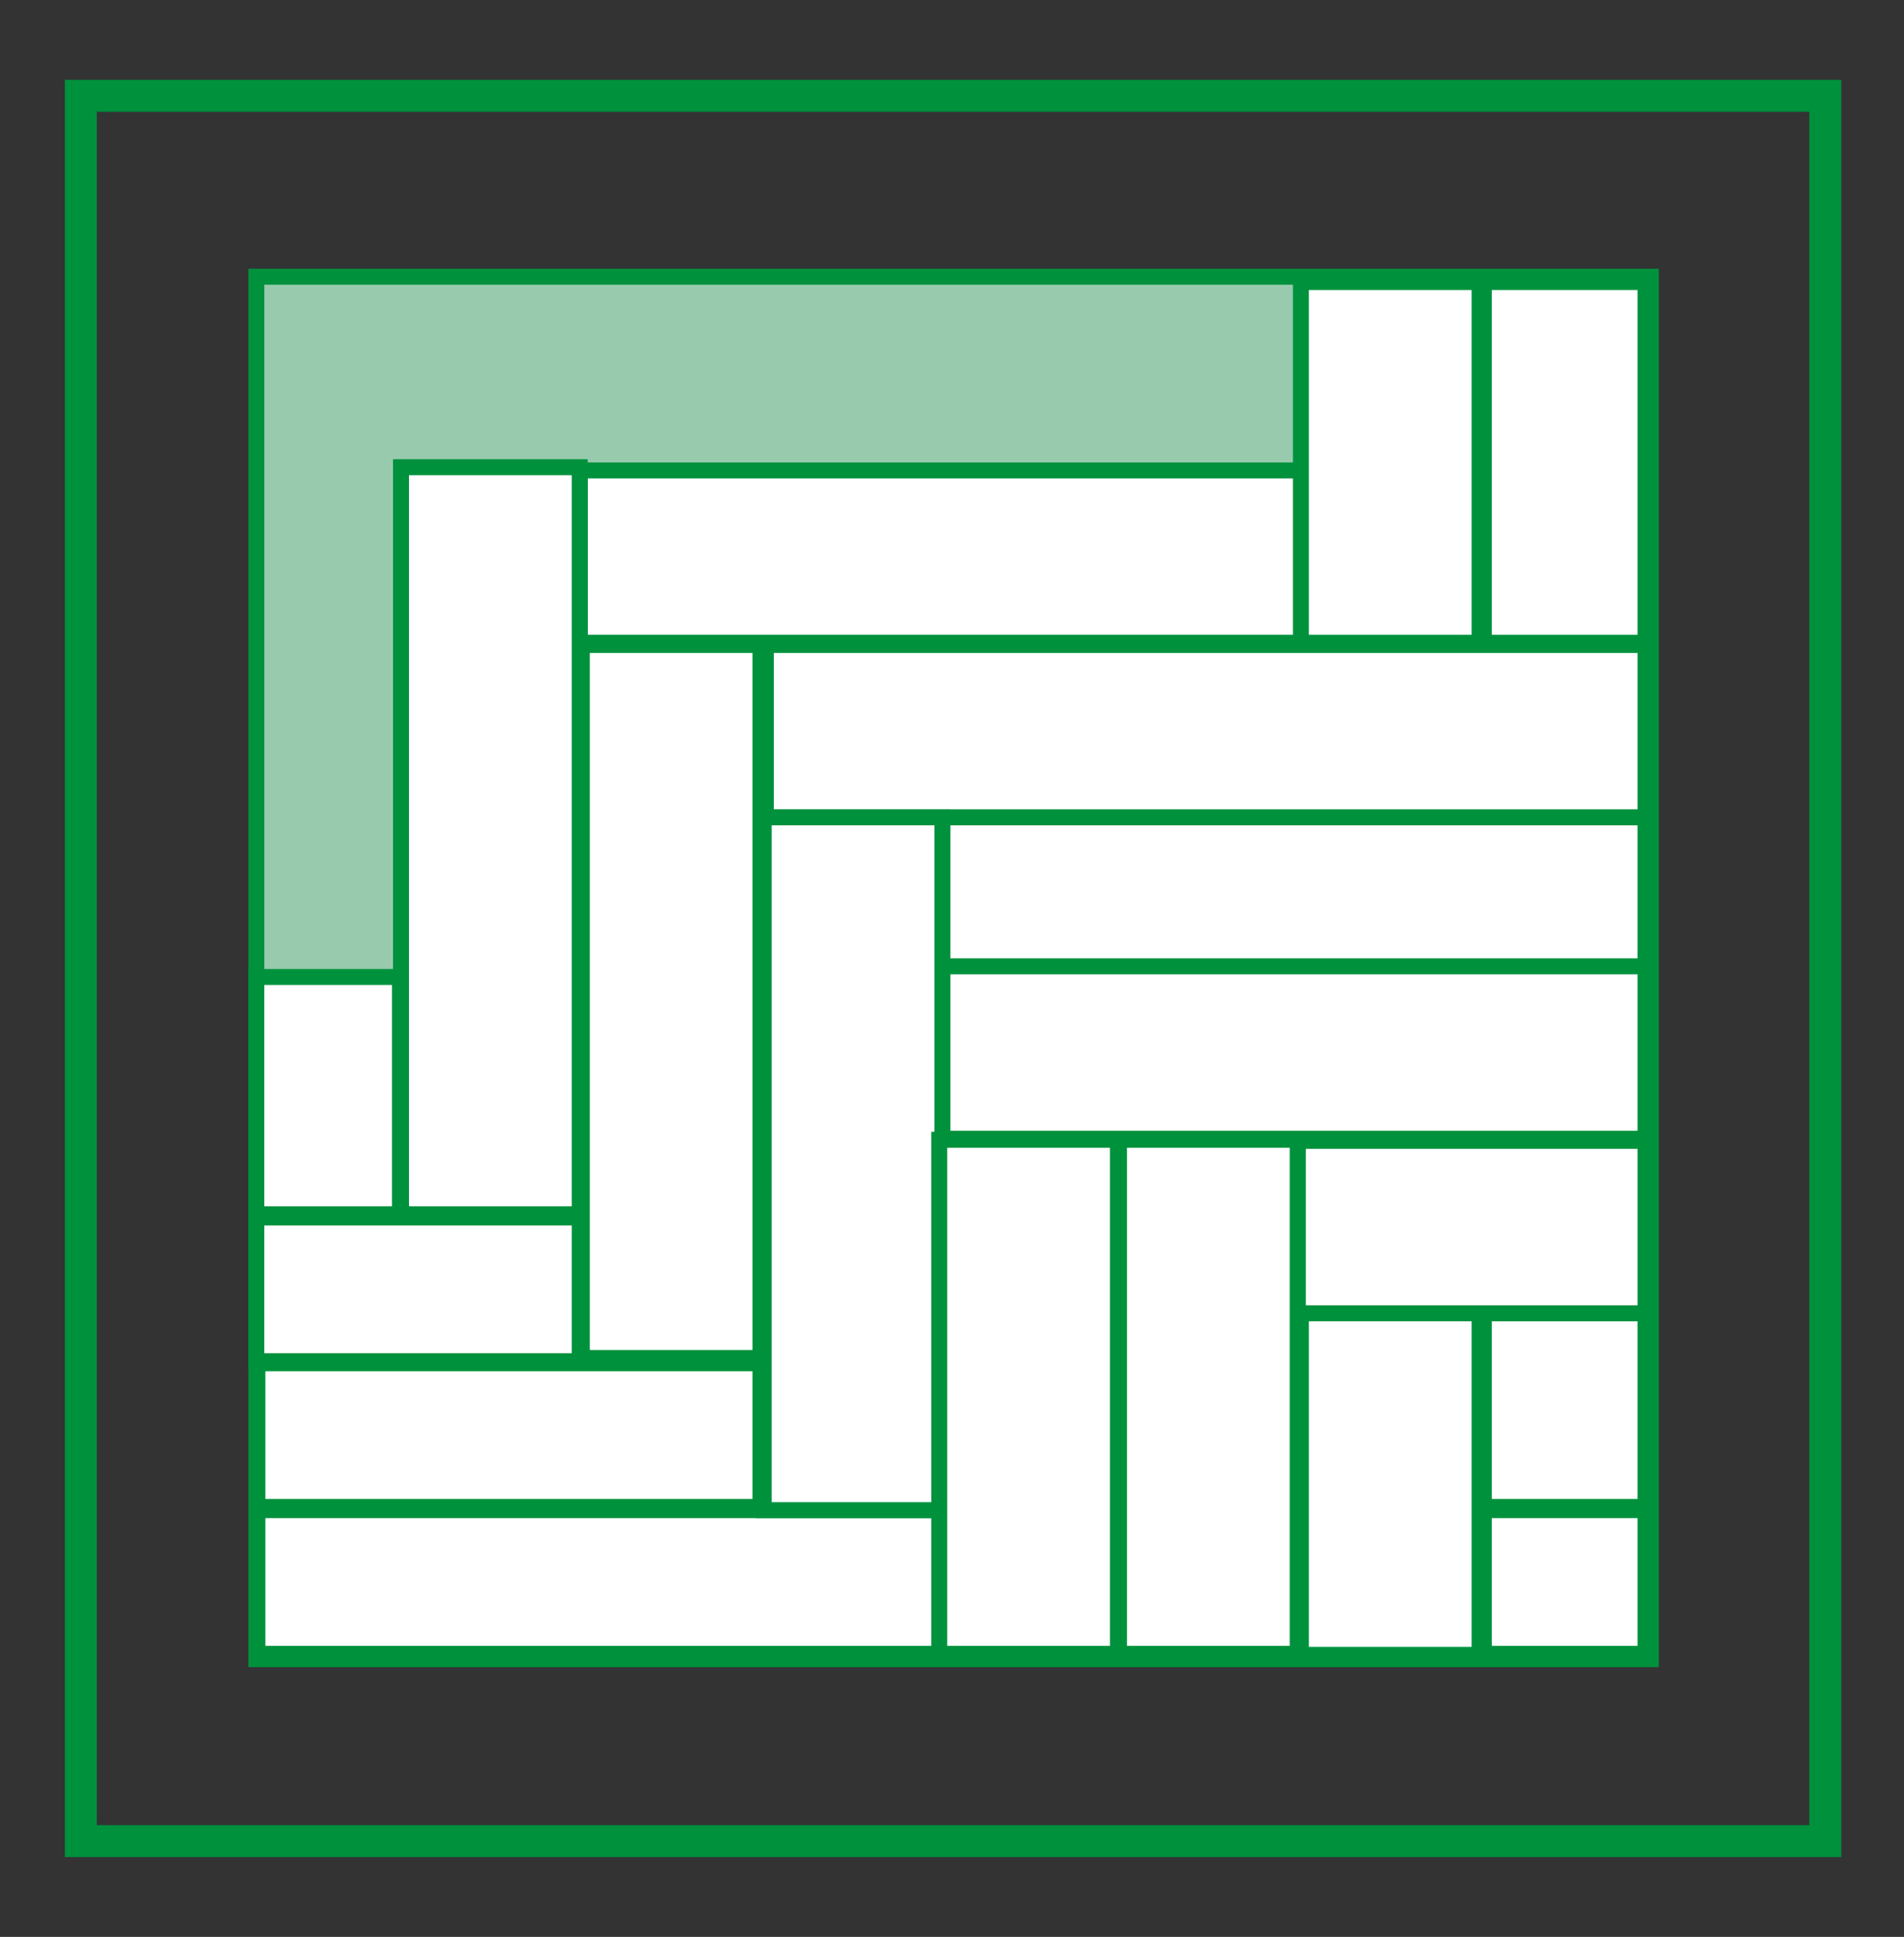
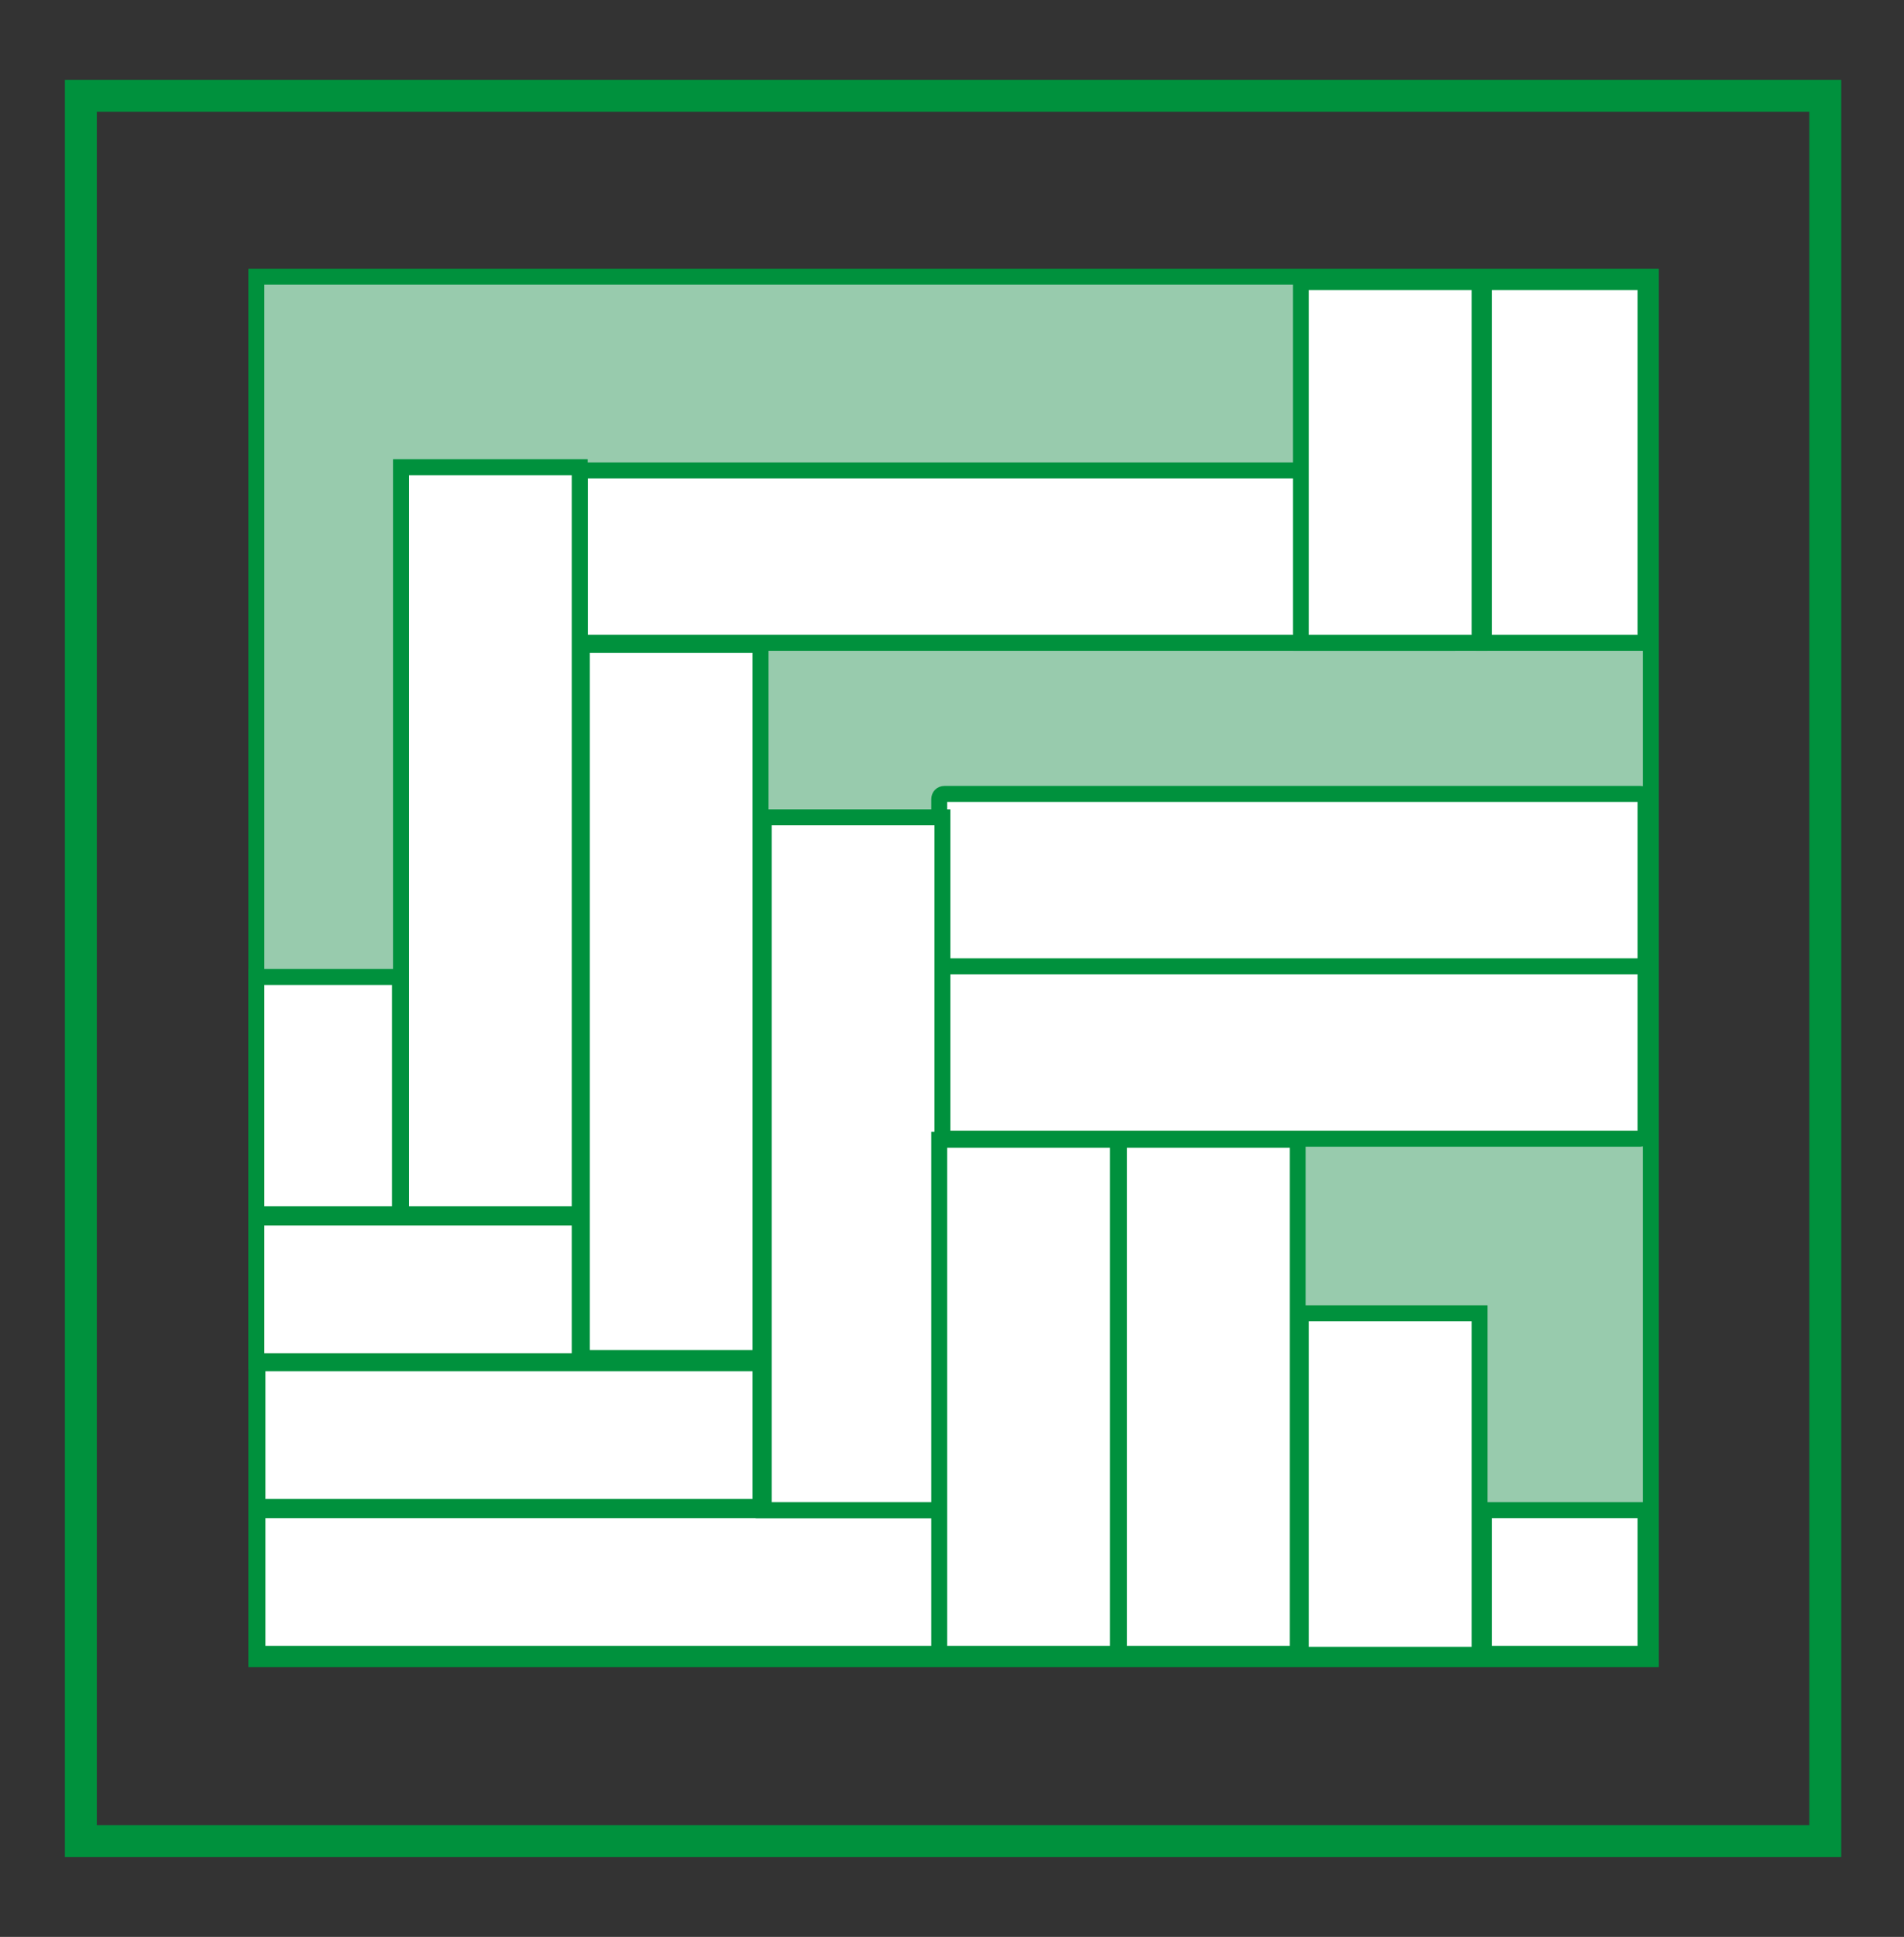
<svg xmlns="http://www.w3.org/2000/svg" version="1.1" id="Layer_1" x="0px" y="0px" viewBox="0 0 179 182" style="enable-background:new 0 0 179 182;" xml:space="preserve">
  <rect x="0" y="0" width="179" height="182" fill="#333333" stroke="none" />
  <style type="text/css">
	.st0{fill:none;stroke:#00913D;stroke-width:3;stroke-miterlimit:10;}
	.st1{fill:none;stroke:#00913D;stroke-width:1.5;stroke-miterlimit:10;}
	.st2{fill:#FFFFFF;stroke:#00913D;stroke-width:1.5;stroke-miterlimit:10;}
	.st3{fill:#00913D;}
	.st4{fill:#FED9CA;}
	.st5{fill:#FFFFFF;}
	.st6{fill:#98CBAD;stroke:#00913D;stroke-width:1.5;stroke-miterlimit:10;}
	.st7{fill:#D45446;}
	.st8{fill:#E9A9A2;}
	.st9{fill:none;stroke:#FFFFFF;stroke-width:2;stroke-miterlimit:10;}
	.st10{fill:none;stroke:#00913D;stroke-miterlimit:10;}
	.st11{fill:#FFFFFF;stroke:#00913D;stroke-miterlimit:10;}
	.st12{fill:#2F8E98;}
	.st13{fill:#6EBEC5;}
	.st14{fill:#B0B0B0;}
	.st15{fill:#98CBAD;}
	.st16{fill:#FFFFFF;stroke:#00913D;stroke-width:3;stroke-miterlimit:10;}
</style>
  <g>
    <g>
      <path class="st2" d="M134.4,34.7l0.9-2.1L134.4,34.7z" />
      <rect x="24.1" y="26" class="st6" width="131.1" height="129.9" />
    </g>
    <g>
      <rect x="24.2" y="141.9" class="st2" width="64.4" height="13.5" />
      <rect x="24.2" y="128.1" class="st2" width="47.3" height="13.5" />
      <rect x="139.5" y="141.9" class="st2" width="15.2" height="13.5" />
-       <rect x="139.5" y="123.4" class="st2" width="15.2" height="18.2" />
      <rect x="24.1" y="114.4" class="st2" width="30.4" height="13.5" />
-       <path class="st2" d="M154.2,123.4h-31.7c-0.3,0-0.5-0.2-0.5-0.5v-15.2c0-0.3,0.2-0.5,0.5-0.5h31.7c0.3,0,0.5,0.2,0.5,0.5v15.2    C154.7,123.1,154.5,123.4,154.2,123.4z" />
      <path class="st2" d="M154.2,107H88.8c-0.3,0-0.5-0.2-0.5-0.5V91.2c0-0.3,0.2-0.5,0.5-0.5h65.4c0.3,0,0.5,0.2,0.5,0.5v15.2    C154.7,106.7,154.5,107,154.2,107z" />
      <path class="st2" d="M154.2,90.8H88.8c-0.3,0-0.5-0.2-0.5-0.5V75.1c0-0.3,0.2-0.5,0.5-0.5h65.4c0.3,0,0.5,0.2,0.5,0.5v15.2    C154.7,90.6,154.5,90.8,154.2,90.8z" />
-       <path class="st2" d="M154.2,76.8H72.5c-0.3,0-0.5-0.2-0.5-0.5V61.1c0-0.3,0.2-0.5,0.5-0.5h81.7c0.3,0,0.5,0.2,0.5,0.5v15.2    C154.7,76.6,154.5,76.8,154.2,76.8z" />
      <path class="st2" d="M136.8,60.4H55c-0.3,0-0.5-0.2-0.5-0.5V44.7c0-0.3,0.2-0.5,0.5-0.5h81.7c0.3,0,0.5,0.2,0.5,0.5v15.2    C137.3,60.2,137,60.4,136.8,60.4z" />
      <rect x="24.1" y="91.8" class="st2" width="13.5" height="22.3" />
      <rect x="37.7" y="43.9" class="st2" width="16.8" height="70.2" />
      <rect x="54.7" y="60.6" class="st2" width="16.8" height="67" />
      <rect x="71.8" y="76.8" class="st2" width="16.8" height="65.1" />
      <rect x="88.3" y="107.1" class="st2" width="16.8" height="48.3" />
      <rect x="105.2" y="107.1" class="st2" width="16.8" height="48.3" />
      <rect x="122.3" y="123.4" class="st2" width="16.8" height="32.1" />
      <g>
        <rect x="139.5" y="26.5" class="st2" width="15.2" height="33.9" />
        <rect x="122.3" y="26.5" class="st2" width="16.8" height="33.9" />
      </g>
    </g>
  </g>
  <rect x="7.6" y="9" class="st0" width="164" height="164" />
</svg>